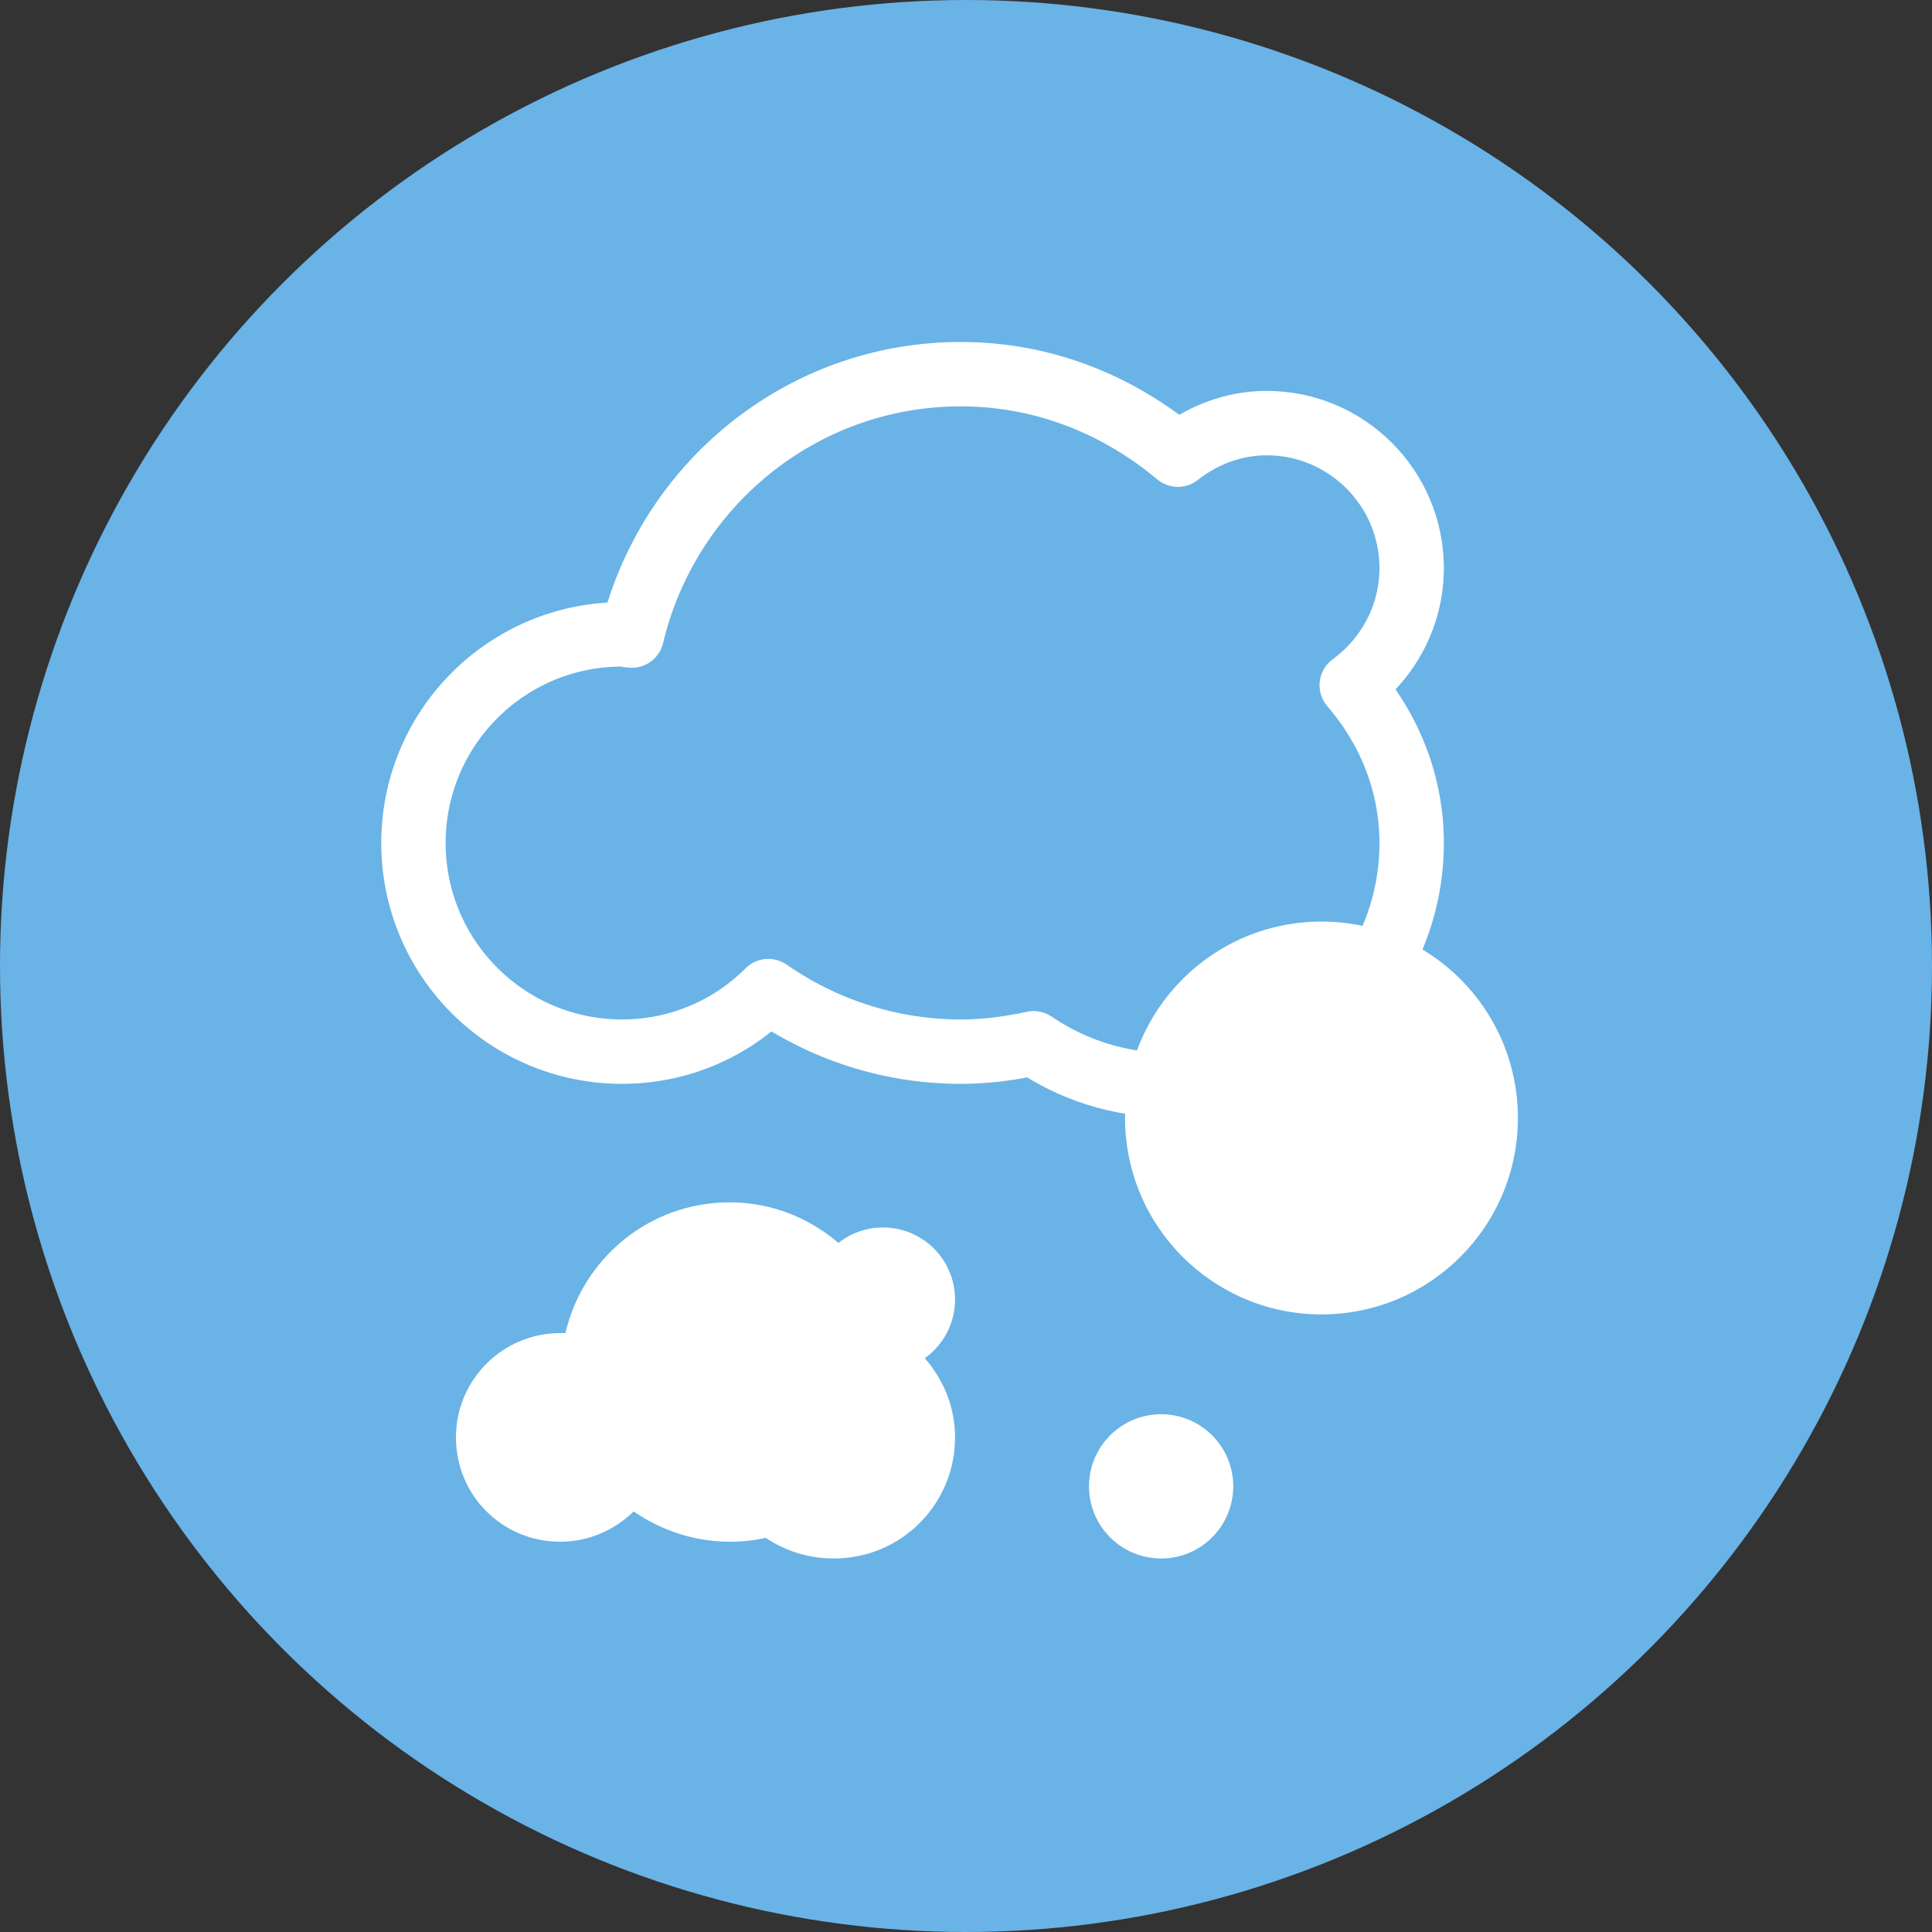
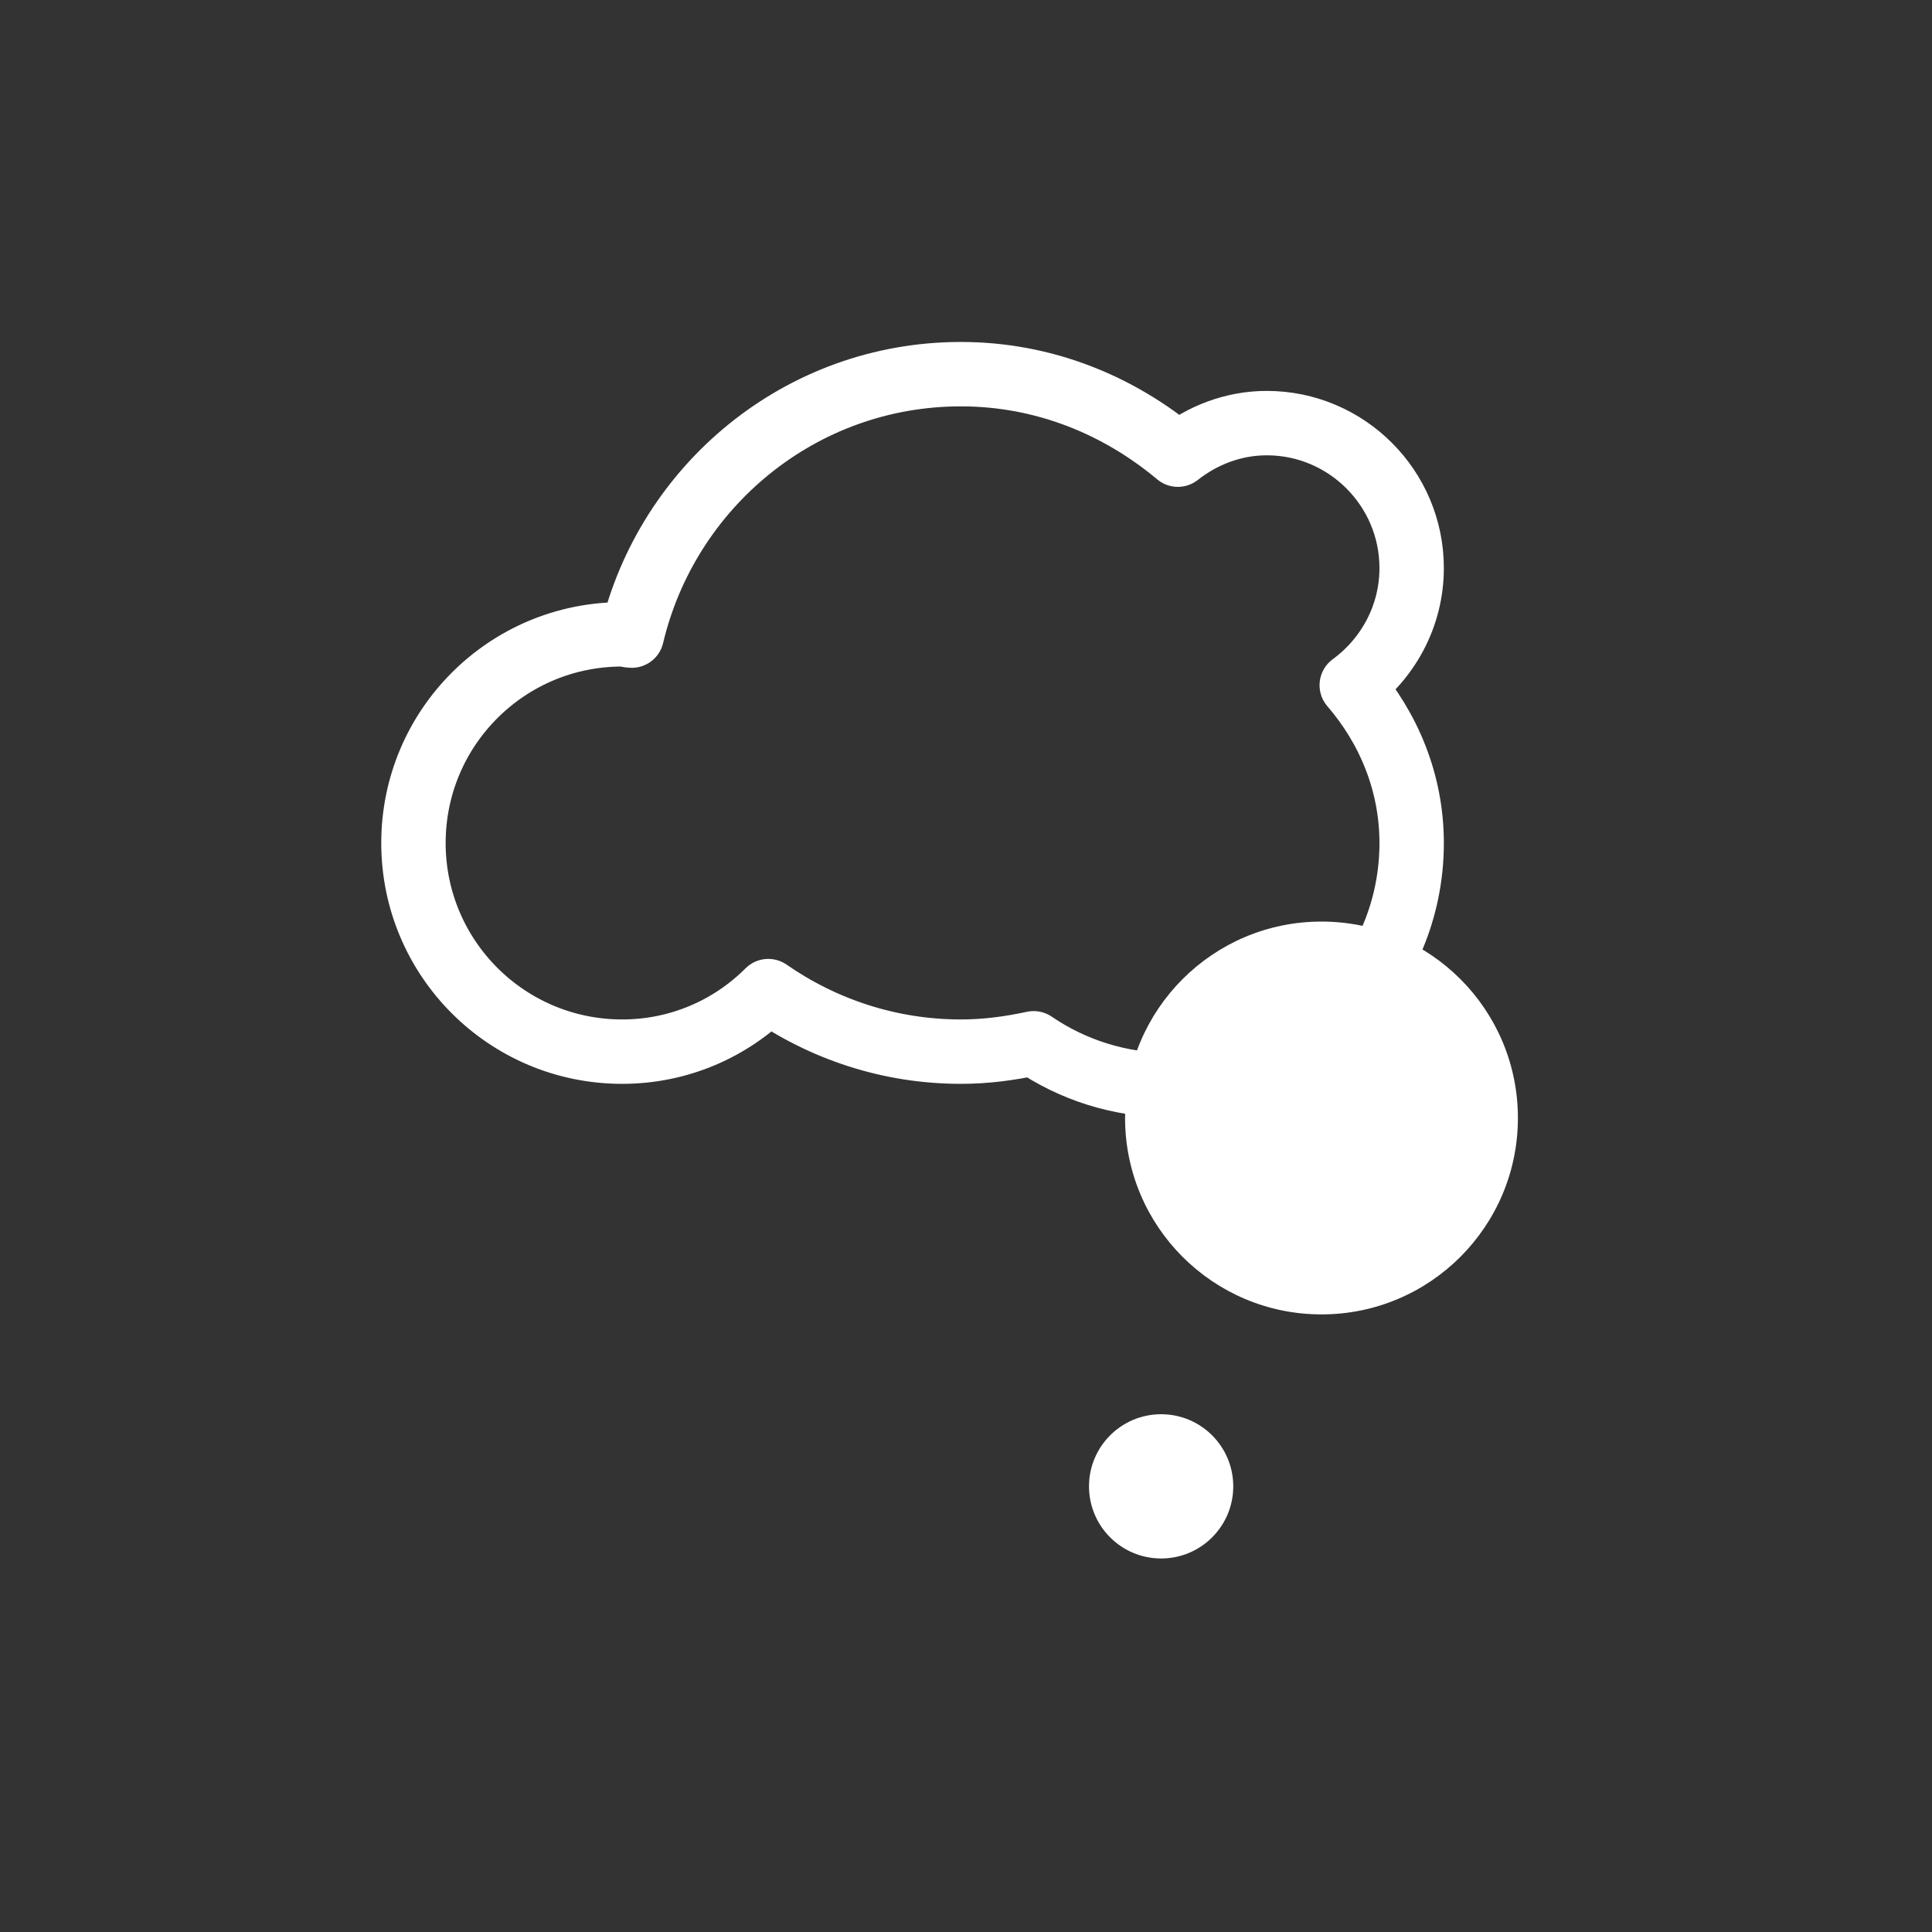
<svg xmlns="http://www.w3.org/2000/svg" id="Calque_2" viewBox="0 0 30 30">
  <rect x="0" y="0" width="30" height="30" fill="#333333" stroke="none" />
  <defs>
    <style>.cls-1{fill:none;stroke:#fff;stroke-linecap:round;stroke-linejoin:round;}.cls-2{fill:#69b3e7;}.cls-3{fill:#fff;}</style>
  </defs>
  <g id="Calque_1-2">
    <g>
-       <circle class="cls-2" cx="15" cy="15" r="15" />
      <path class="cls-1" d="M21.92,8.82c0-1.24-1.01-2.25-2.25-2.25-.52,0-1,.19-1.38,.49-.92-.77-2.08-1.25-3.37-1.25-2.49,0-4.56,1.74-5.11,4.06-.05,0-.1-.02-.15-.02-1.79,0-3.24,1.45-3.24,3.24s1.45,3.24,3.24,3.24c.89,0,1.69-.36,2.27-.94,.85,.59,1.88,.94,2.99,.94,.39,0,.76-.05,1.13-.13,.6,.41,1.33,.65,2.11,.65,2.08,0,3.76-1.68,3.76-3.76,0-.94-.36-1.79-.93-2.45,.56-.41,.93-1.07,.93-1.82Z" />
-       <path class="cls-3" d="M14.83,20.18c0-.62-.5-1.12-1.12-1.12-.26,0-.5,.09-.69,.24-.46-.39-1.04-.63-1.69-.63-1.25,0-2.28,.87-2.55,2.03-.03,0-.05,0-.08,0-.89,0-1.62,.72-1.62,1.62s.72,1.62,1.62,1.62c.44,0,.84-.18,1.14-.47,.42,.29,.94,.47,1.49,.47,.19,0,.38-.02,.56-.06,.3,.2,.66,.32,1.06,.32,1.04,0,1.88-.84,1.88-1.88,0-.47-.18-.9-.47-1.23,.28-.2,.47-.53,.47-.91Z" />
      <circle class="cls-3" cx="20.52" cy="17.36" r="3.05" />
      <circle class="cls-3" cx="18.03" cy="23.08" r="1.12" />
    </g>
  </g>
</svg>